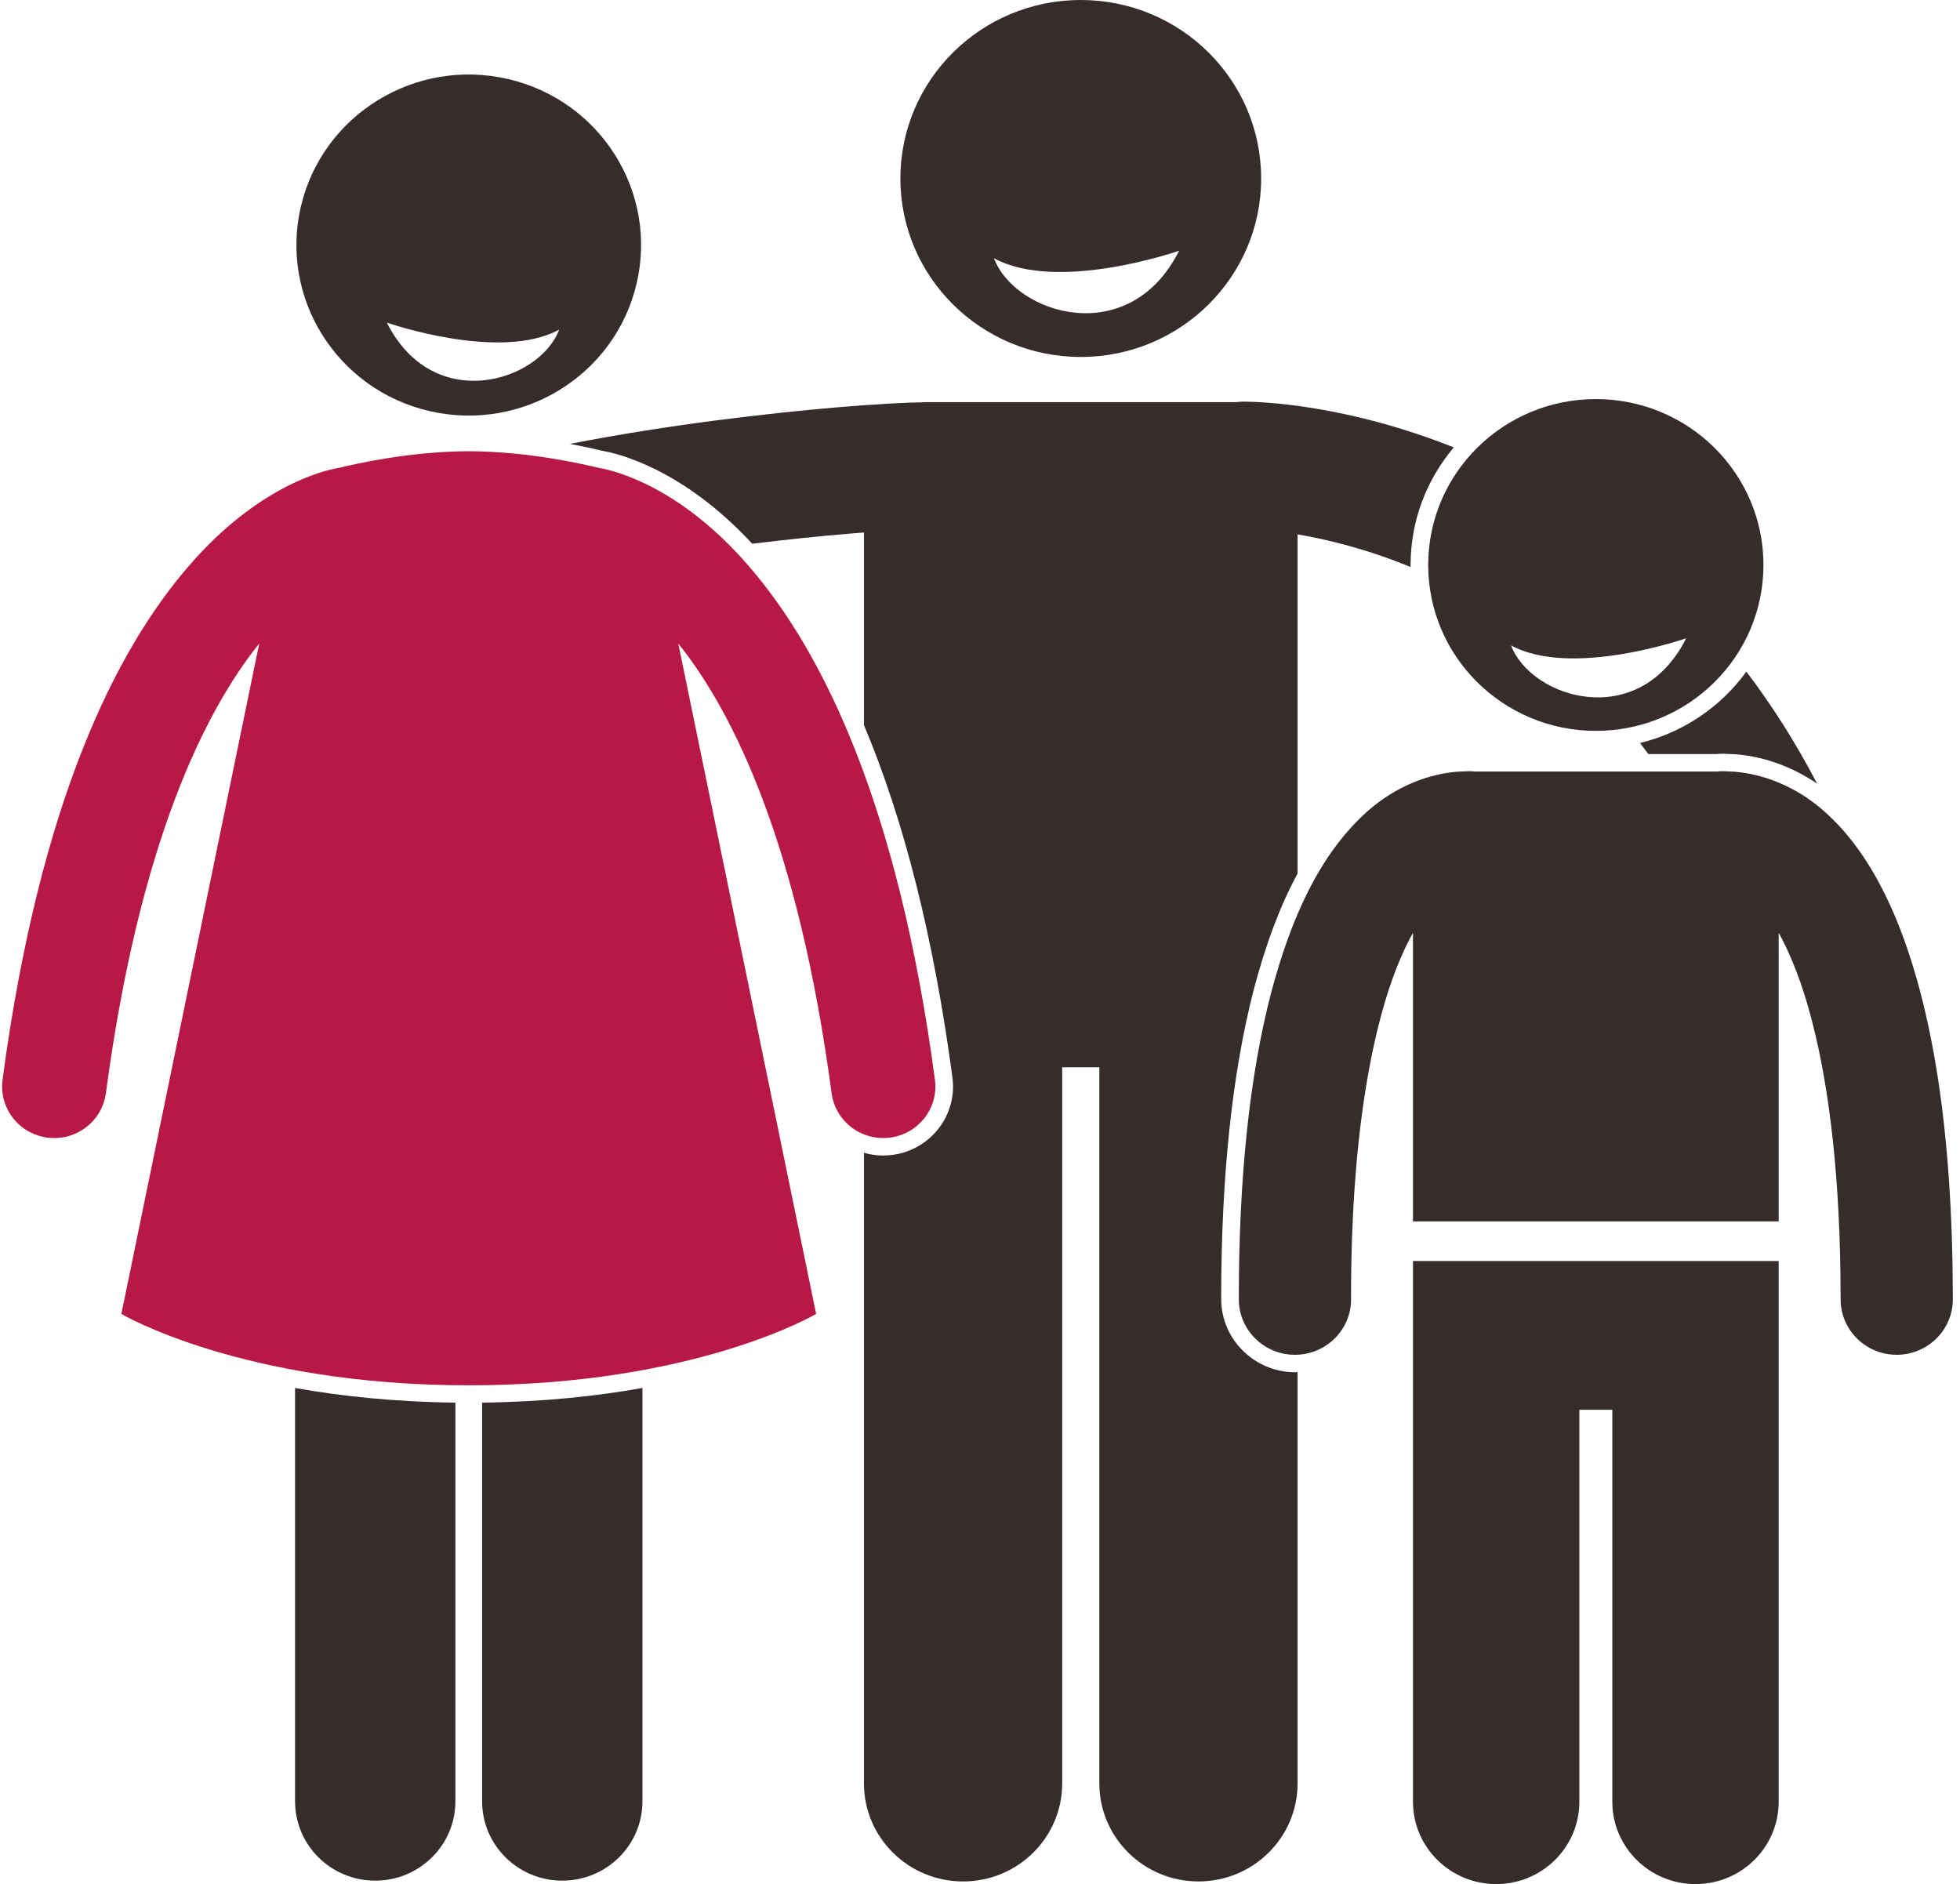
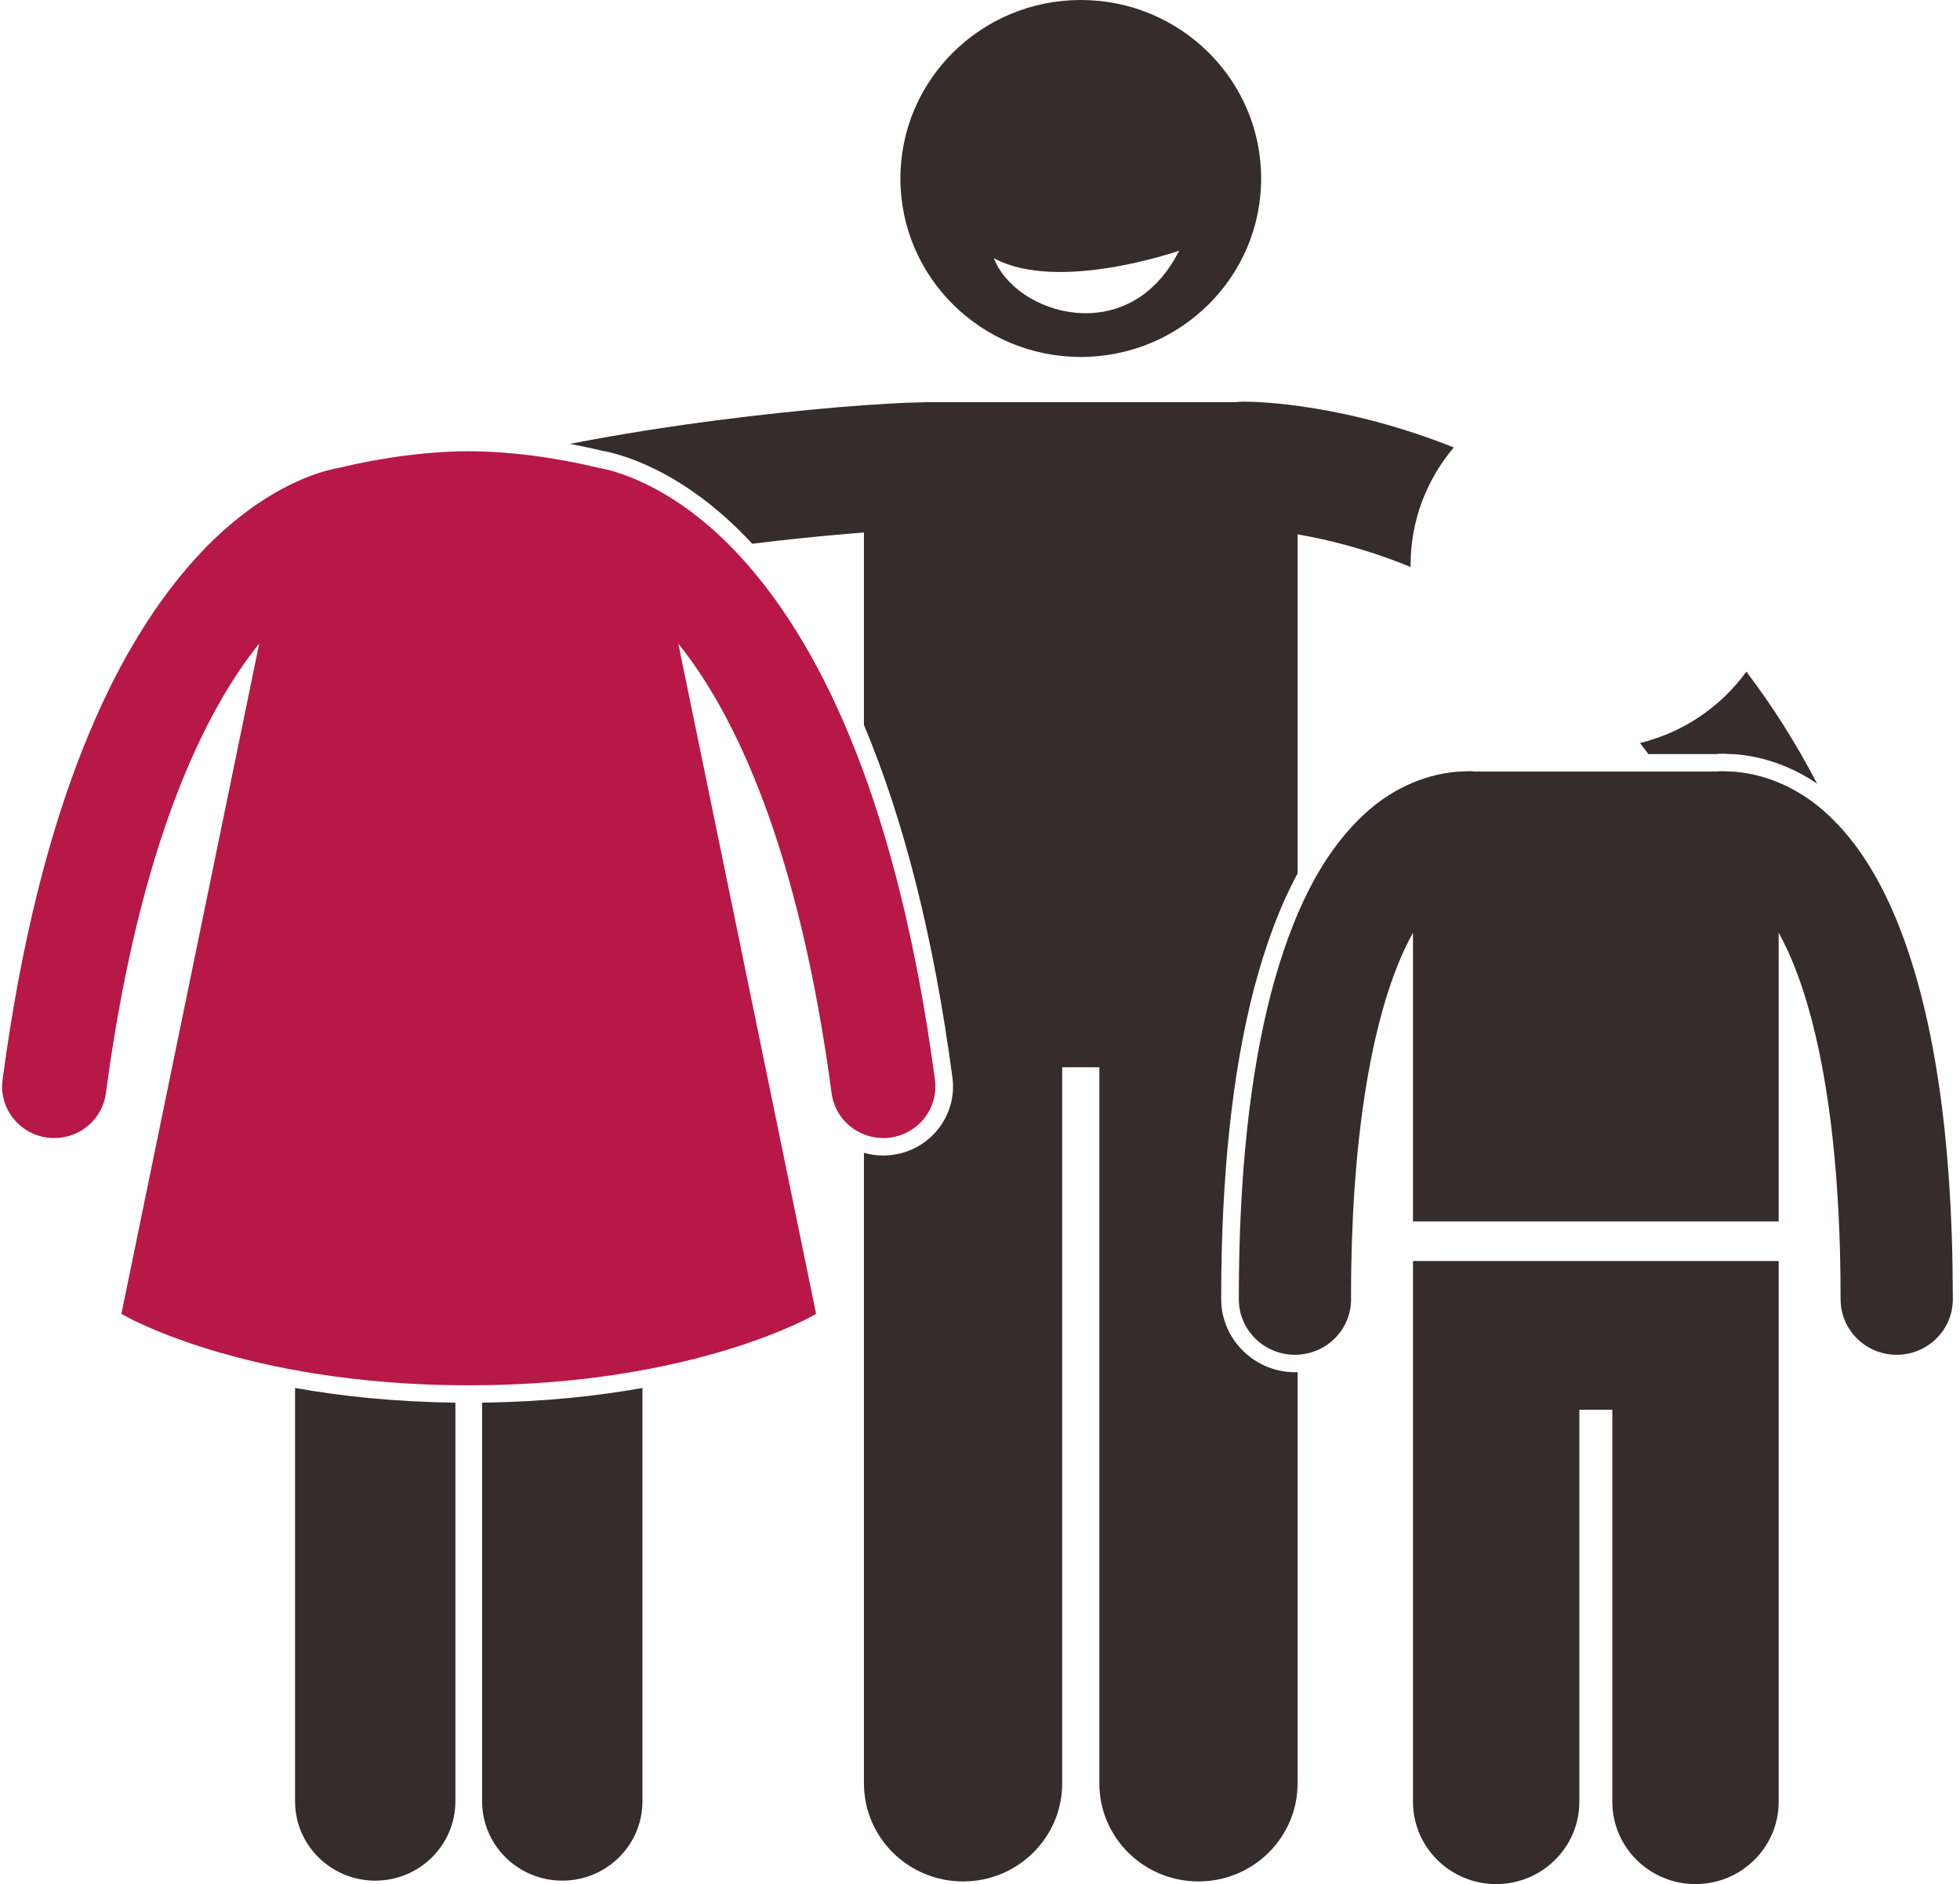
<svg xmlns="http://www.w3.org/2000/svg" width="129" height="124" viewBox="0 0 129 124" fill="none">
  <g id="Group">
    <g id="Group_2">
      <path id="Vector" d="M107.939 48.9C108.124 49.139 108.307 49.382 108.49 49.629H112.928C113.079 49.616 113.23 49.607 113.385 49.607C113.528 49.607 113.652 49.615 113.777 49.623L113.91 49.631H113.935C114.071 49.631 114.215 49.641 114.354 49.654C116.185 49.819 117.997 50.489 119.596 51.575C118.169 48.839 116.601 46.39 114.939 44.204C113.268 46.506 110.802 48.205 107.939 48.9Z" fill="#352C2B" />
    </g>
    <g id="Group_3">
      <path id="Vector_2" d="M49.51 35.787C51.865 35.497 54.024 35.281 55.831 35.129C56.188 35.098 56.531 35.071 56.862 35.046V47.719C59.513 54.019 61.465 61.764 62.685 70.913C62.845 72.115 62.522 73.309 61.776 74.27C61.029 75.233 59.948 75.851 58.733 76.009C58.538 76.036 58.333 76.05 58.129 76.05C57.692 76.05 57.266 75.987 56.862 75.871V117.372C56.862 120.938 59.784 123.826 63.386 123.826C66.988 123.826 69.91 120.938 69.91 117.372V70.243H72.355V117.372C72.355 120.938 75.276 123.826 78.878 123.826C82.481 123.826 85.402 120.938 85.402 117.372V90.307C85.381 90.308 85.361 90.311 85.34 90.311C85.32 90.312 85.274 90.313 85.229 90.313C82.612 90.313 80.437 88.209 80.377 85.621C80.374 85.49 80.374 85.409 80.374 85.381C80.377 77.425 81.098 70.611 82.519 65.126C83.313 62.107 84.261 59.593 85.402 57.491V35.168C87.362 35.506 89.972 36.137 92.843 37.318C92.842 37.273 92.839 37.229 92.839 37.184C92.839 34.242 93.91 31.544 95.684 29.448C88.605 26.627 83.039 26.441 81.867 26.433C81.688 26.433 81.512 26.447 81.339 26.468C81.334 26.468 81.329 26.468 81.325 26.468H60.94C60.873 26.468 60.808 26.474 60.742 26.478C59.609 26.491 57.722 26.59 55.119 26.806C50.587 27.199 44.161 27.919 37.506 29.215C38.415 29.384 39.151 29.551 39.632 29.668C40.601 29.83 44.911 30.82 49.51 35.787Z" fill="#352C2B" />
    </g>
    <g id="Group_4">
-       <path id="Vector_3" d="M71.132 23.493C77.69 23.493 83.004 18.234 83.004 11.747C83.004 5.259 77.69 0 71.132 0C64.577 0 59.261 5.259 59.261 11.747C59.261 18.234 64.577 23.493 71.132 23.493ZM77.607 16.5C74.326 23.03 66.822 20.698 65.416 16.994C69.631 19.292 77.607 16.5 77.607 16.5Z" fill="#352C2B" />
+       <path id="Vector_3" d="M71.132 23.493C77.69 23.493 83.004 18.234 83.004 11.747C83.004 5.259 77.69 0 71.132 0C64.577 0 59.261 5.259 59.261 11.747C59.261 18.234 64.577 23.493 71.132 23.493M77.607 16.5C74.326 23.03 66.822 20.698 65.416 16.994C69.631 19.292 77.607 16.5 77.607 16.5Z" fill="#352C2B" />
    </g>
    <g id="Group_5">
      <path id="Vector_4" d="M19.42 118.554C19.42 121.437 21.781 123.774 24.696 123.774C27.609 123.774 29.972 121.437 29.972 118.554V92.314C25.921 92.265 22.4 91.882 19.42 91.349V118.554Z" fill="#352C2B" />
    </g>
    <g id="Group_6">
      <path id="Vector_5" d="M31.731 118.554C31.731 121.437 34.093 123.774 37.007 123.774C39.919 123.774 42.283 121.437 42.283 118.554V91.349C39.303 91.882 35.781 92.265 31.731 92.314V118.554Z" fill="#352C2B" />
    </g>
    <g id="Group_7">
-       <path id="Vector_6" d="M28.28 27.058C34.38 28.462 40.477 24.709 41.896 18.672C43.318 12.636 39.523 6.604 33.424 5.198C27.323 3.792 21.227 7.547 19.806 13.582C18.385 19.619 22.179 25.652 28.28 27.058ZM36.806 21.693C35.498 25.139 28.515 27.31 25.461 21.232C25.461 21.232 32.884 23.831 36.806 21.693Z" fill="#352C2B" />
-     </g>
+       </g>
    <g id="Group_8">
      <path id="Vector_7" d="M3.12 74.871C4.998 75.116 6.72 73.808 6.969 71.951C9.167 55.447 13.49 46.798 17.061 42.355L7.988 86.476C7.988 86.476 15.909 91.174 30.852 91.174C45.794 91.174 53.715 86.476 53.715 86.476L44.644 42.364C44.687 42.417 44.728 42.463 44.771 42.517C48.313 46.999 52.563 55.648 54.733 71.951C54.961 73.658 56.435 74.901 58.129 74.901C58.278 74.901 58.429 74.891 58.581 74.871C60.46 74.626 61.781 72.921 61.534 71.064C59.102 52.822 54.096 42.809 49.273 37.246C44.825 32.094 40.546 30.976 39.399 30.793C38.419 30.554 34.794 29.709 30.852 29.697C26.911 29.709 23.287 30.553 22.305 30.793C21.162 30.975 16.88 32.09 12.43 37.246C7.606 42.809 2.602 52.822 0.169 71.062C-0.079 72.921 1.242 74.626 3.12 74.871Z" fill="#B71848" />
    </g>
    <g id="Group_9">
      <path id="Vector_8" d="M92.998 82.995V118.584C92.998 121.574 95.449 124 98.474 124C101.495 124 103.947 121.574 103.947 118.584V92.784H106.117V118.584C106.117 121.574 108.568 124 111.592 124C114.614 124 117.066 121.574 117.066 118.584V82.995H92.998Z" fill="#352C2B" />
    </g>
    <g id="Group_10">
      <path id="Vector_9" d="M120.302 53.612C118.636 52.05 116.495 51 114.237 50.797C114.127 50.786 114.014 50.779 113.9 50.779H113.856C113.699 50.772 113.542 50.755 113.384 50.756C113.249 50.756 113.116 50.765 112.984 50.779H97.078C96.946 50.765 96.813 50.756 96.677 50.756C96.519 50.755 96.363 50.772 96.207 50.779H96.163C96.05 50.779 95.939 50.786 95.827 50.797C93.57 51 91.428 52.049 89.761 53.613C86.923 56.268 85.017 60.189 83.642 65.412C82.288 70.645 81.537 77.251 81.535 85.382C81.535 85.393 81.534 85.468 81.536 85.595C81.583 87.584 83.226 89.165 85.227 89.165C85.256 89.165 85.285 89.164 85.314 89.164C87.353 89.117 88.969 87.443 88.922 85.425H88.921V85.382C88.91 75.15 90.233 67.781 92.056 63.362C92.361 62.614 92.679 61.961 92.998 61.386V80.385H117.066V61.386C117.853 62.812 118.636 64.753 119.266 67.227C120.414 71.645 121.142 77.703 121.14 85.379C121.141 85.393 121.138 85.467 121.142 85.593C121.187 87.583 122.832 89.165 124.834 89.165C124.862 89.165 124.89 89.165 124.918 89.164C126.958 89.117 128.574 87.445 128.527 85.426V85.379C128.515 74.535 127.208 66.419 124.853 60.62C123.663 57.724 122.201 55.374 120.302 53.612Z" fill="#352C2B" />
    </g>
    <g id="Group_11">
-       <path id="Vector_10" d="M105.032 48.101C111.126 48.101 116.064 43.212 116.064 37.183C116.064 31.154 111.126 26.266 105.032 26.266C98.938 26.266 94 31.154 94 37.183C94 43.212 98.938 48.101 105.032 48.101ZM99.449 42.475C103.436 44.648 110.979 42.007 110.979 42.007C107.875 48.183 100.778 45.977 99.449 42.475Z" fill="#352C2B" />
-     </g>
+       </g>
  </g>
</svg>